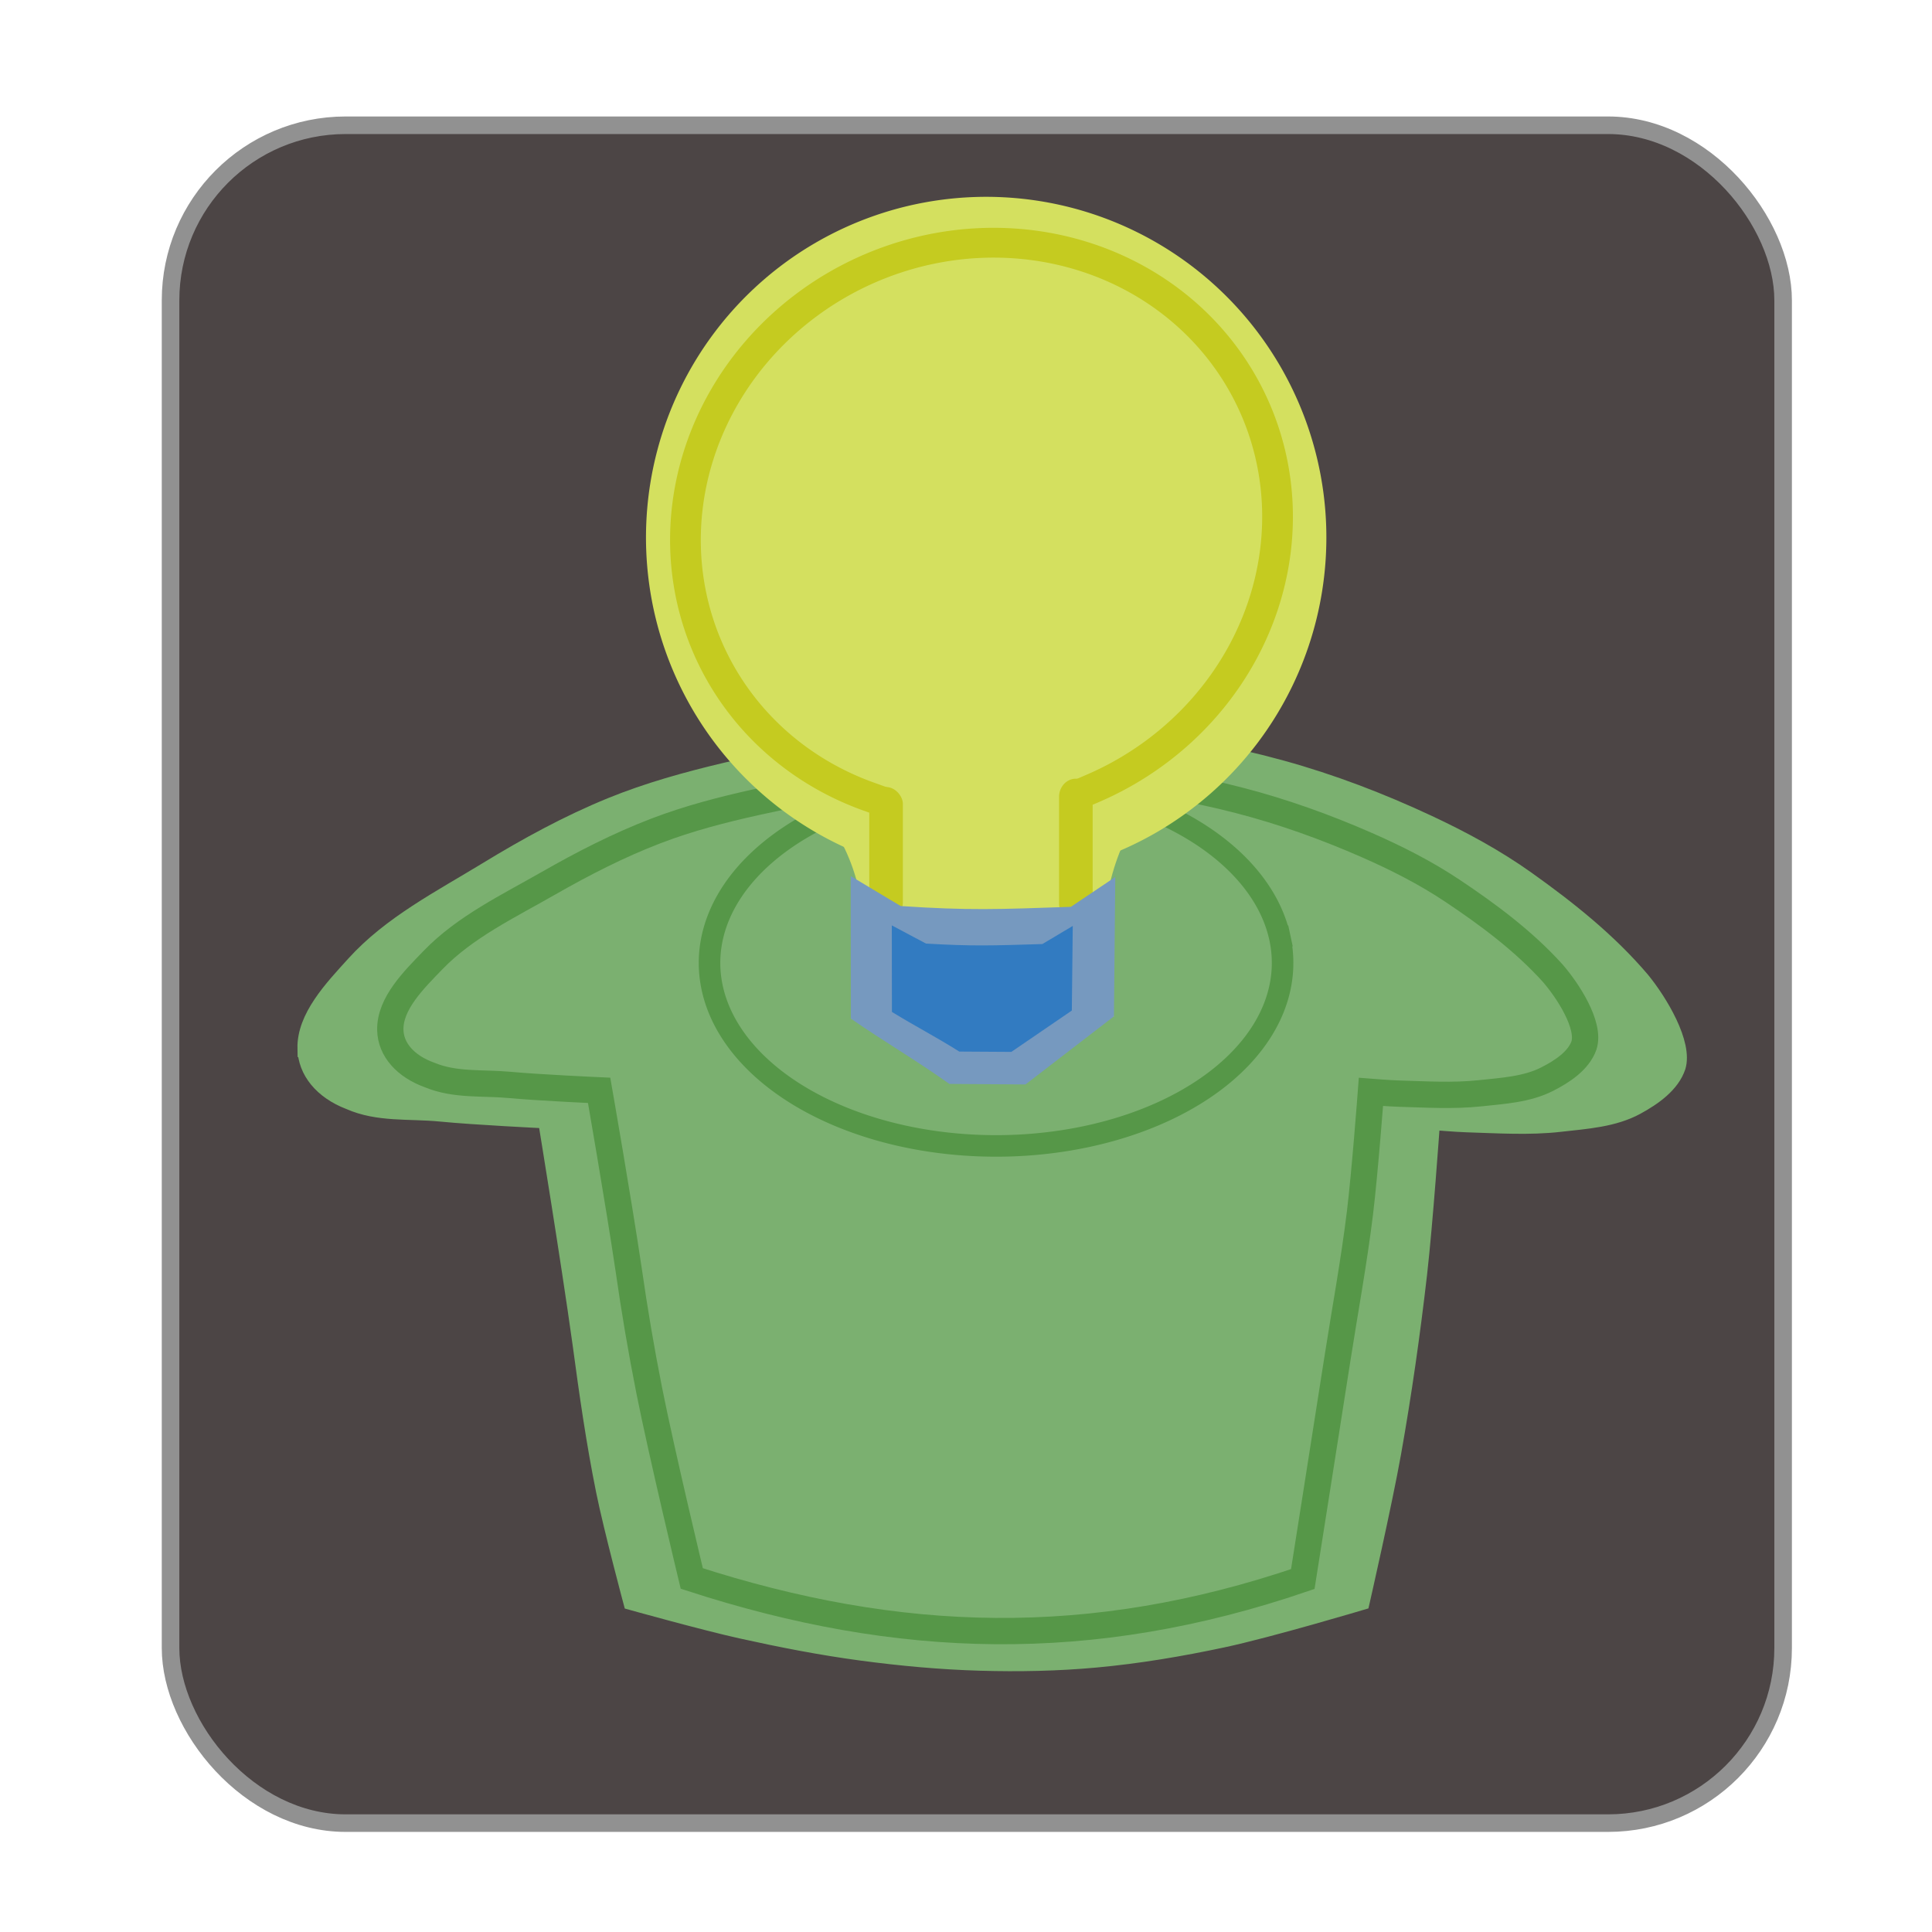
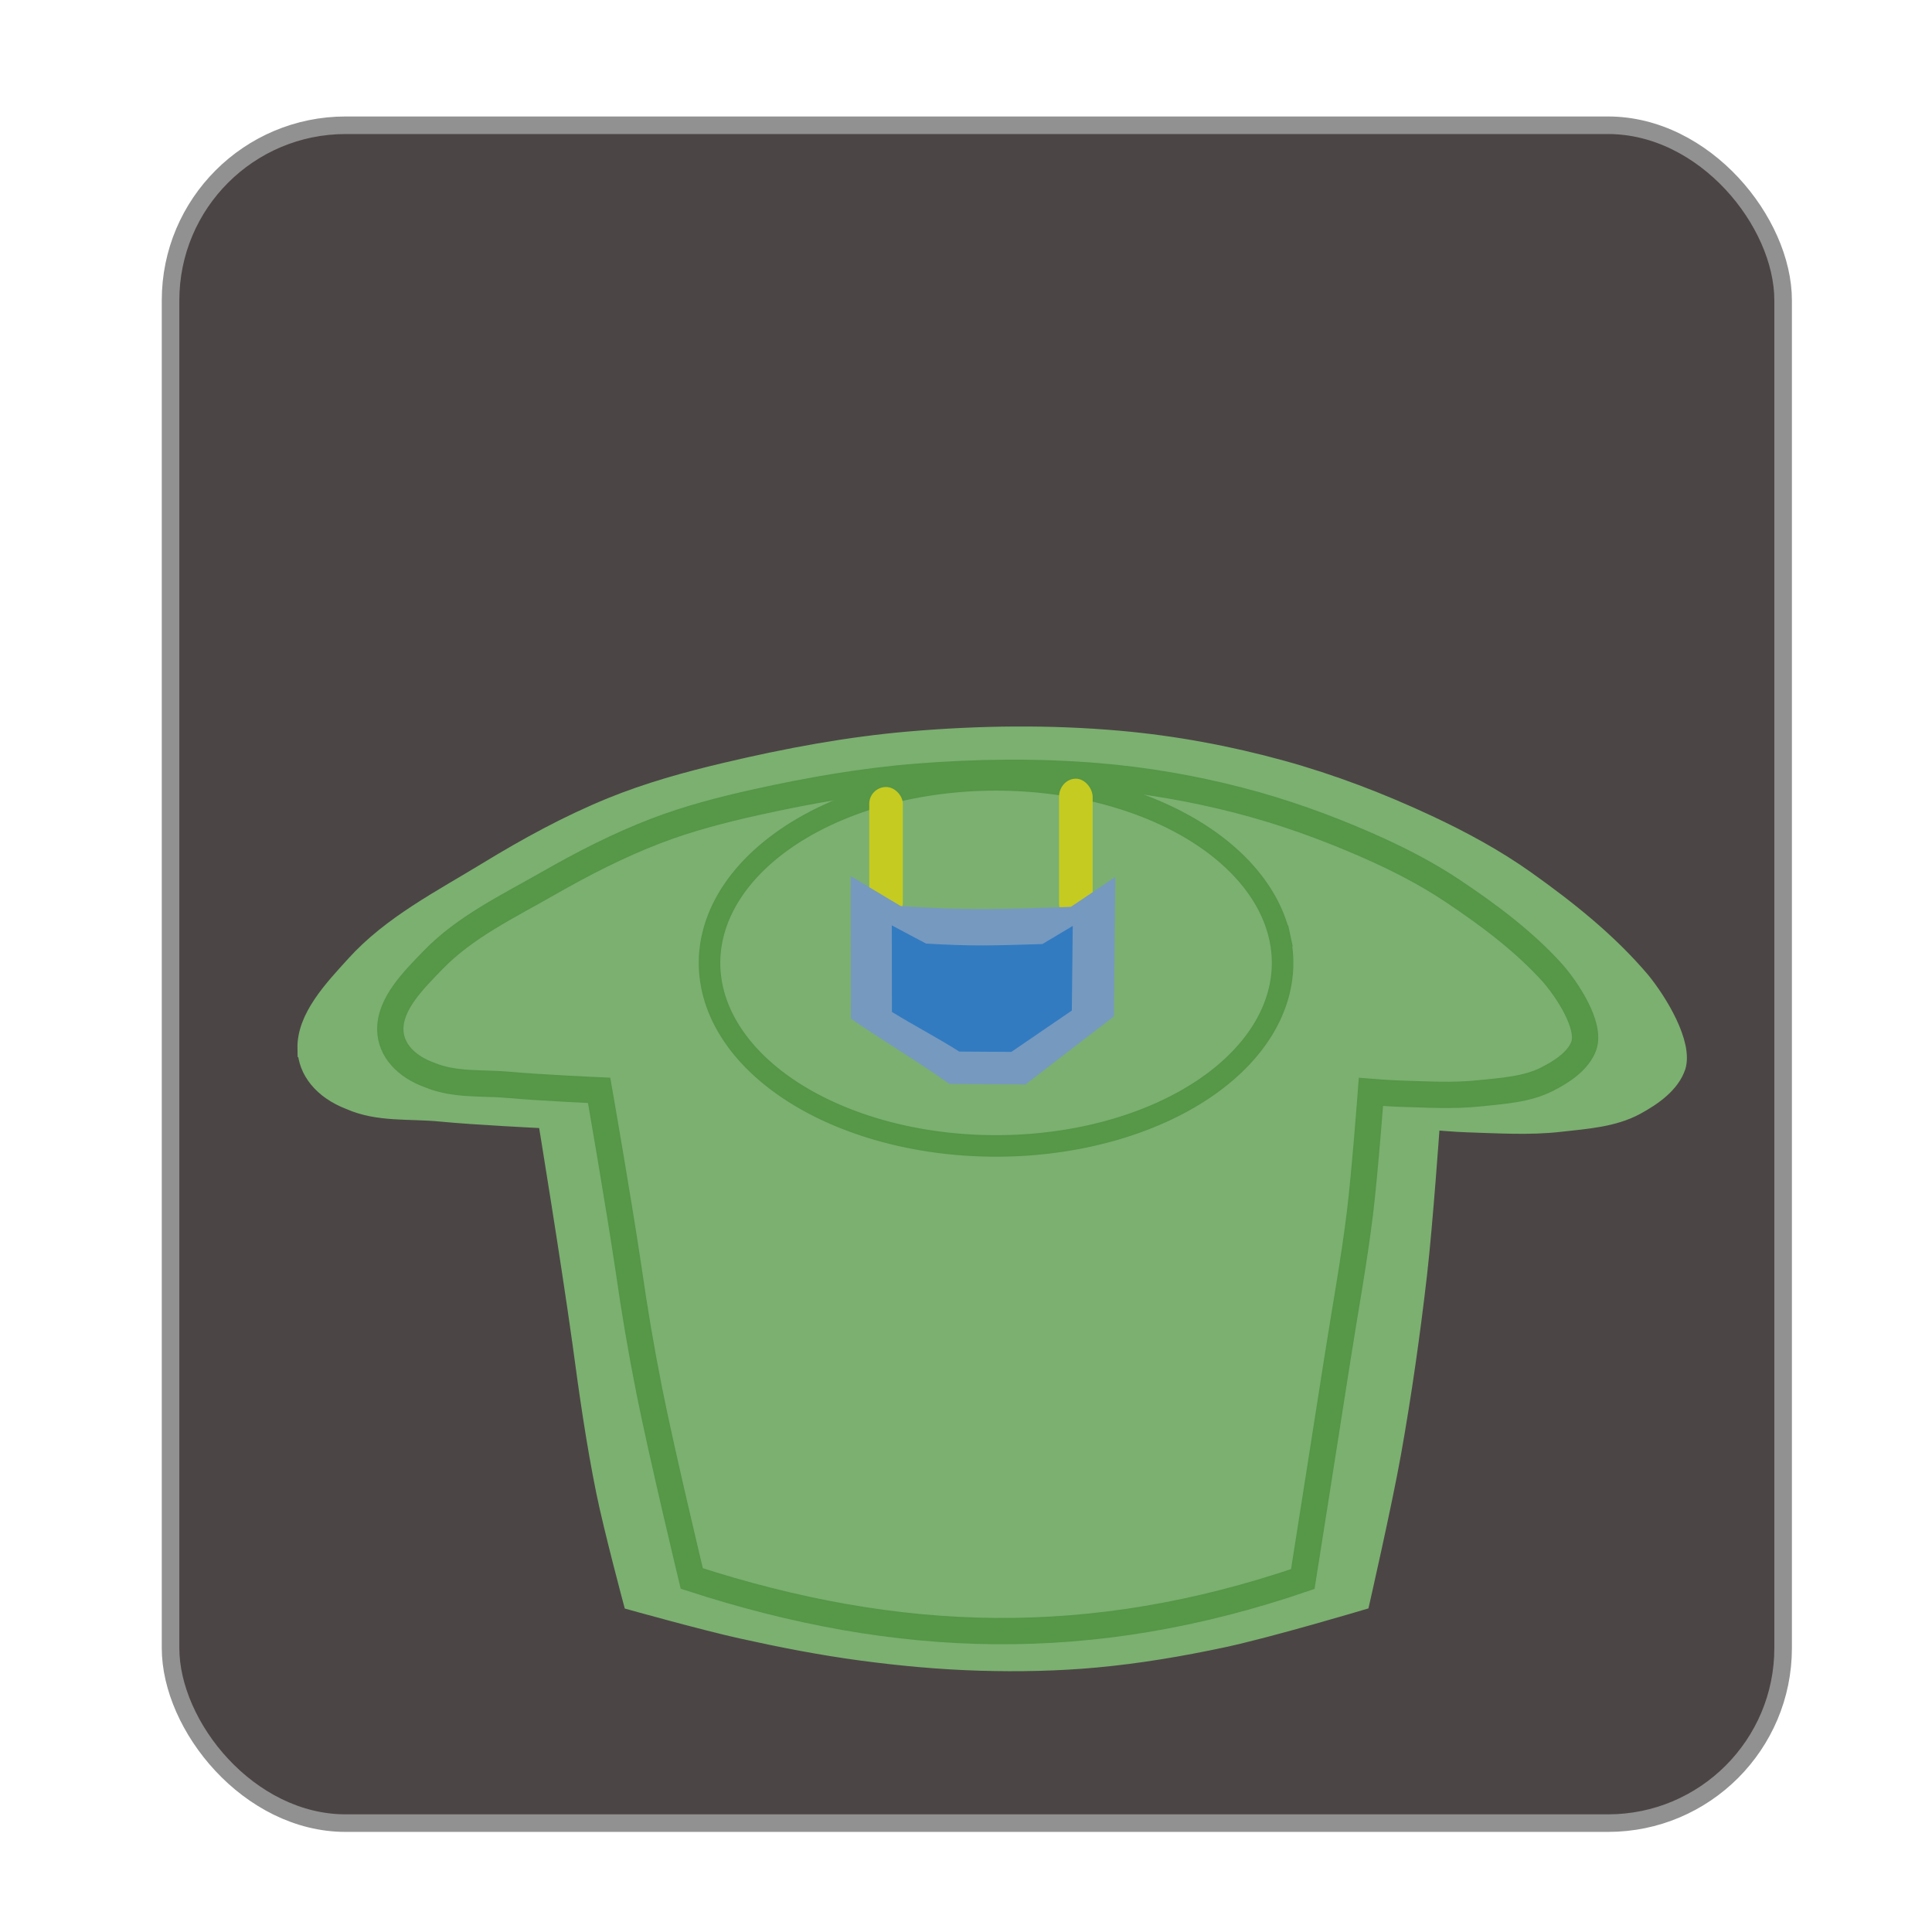
<svg xmlns="http://www.w3.org/2000/svg" xmlns:ns1="http://www.inkscape.org/namespaces/inkscape" xmlns:ns2="http://sodipodi.sourceforge.net/DTD/sodipodi-0.dtd" width="297mm" height="297mm" viewBox="0 0 297 297" version="1.1" id="svg8" ns1:version="1.0.1 (3bc2e813f5, 2020-09-07)" ns2:docname="org.gajim.Gajim2.svg">
  <defs id="defs2">
    <path id="Square_6_" d="M147.318,181.079L20.895,161.048c-6.546-1.037-11.011-7.184-9.974-13.73L30.952,20.895 c1.037-6.546,7.184-11.011,13.73-9.974l126.423,20.032c6.546,1.037,11.011,7.184,9.974,13.73l-20.032,126.423 C160.01,177.651,153.863,182.117,147.318,181.079z" />
    <path id="SVGID_1_" d="M171.956,31.132C171.51,24.911,166.334,20,160,20h-58.016l-57.301-9.079 c-6.256-0.991-12.136,3.049-13.551,9.123C24.911,20.49,20,25.666,20,32v58.016l-9.079,57.301 c-0.991,6.256,3.049,12.136,9.123,13.551C20.49,167.089,25.666,172,32,172h58.016l57.301,9.079 c6.256,0.991,12.136-3.049,13.551-9.123C167.089,171.51,172,166.334,172,160v-58.016l9.079-57.301 C182.071,38.426,178.03,32.546,171.956,31.132z" />
    <path id="Square_8_" d="M160,172H32c-6.627,0-12-5.373-12-12V32c0-6.627,5.373-12,12-12h128c6.627,0,12,5.373,12,12v128 C172,166.627,166.627,172,160,172z" />
-     <path id="SVGID_3_" d="M181.076,147.323L172,90.019V32c0-6.333-4.909-11.507-11.128-11.956 c-1.416-6.072-7.295-10.111-13.549-9.12L90.019,20H32c-6.333,0-11.507,4.909-11.956,11.127 c-6.072,1.416-10.111,7.295-9.12,13.549L20,101.981V160c0,6.333,4.909,11.507,11.128,11.956 c1.416,6.072,7.295,10.111,13.549,9.12L101.981,172H160c6.333,0,11.507-4.909,11.956-11.128 C178.028,159.457,182.067,153.578,181.076,147.323z" />
    <path id="Square_4_" d="M171.101,161.053L44.677,181.076c-6.546,1.037-12.693-3.429-13.729-9.975L10.924,44.677 c-1.037-6.546,3.429-12.693,9.975-13.729l126.424-20.024c6.546-1.037,12.693,3.429,13.729,9.975l20.024,126.424 C182.113,153.869,177.647,160.016,171.101,161.053z" />
    <path id="SVGID_5_" d="M171.961,31.133c-0.001,0-0.002-0.001-0.003-0.001c0-0.001,0-0.002,0-0.003l-11.085-11.085 c0.066,0.282,0.134,0.564,0.18,0.855l1.375,8.678l1.307,8.251L172,90.019v0l0.948,5.984l8.132-51.32 c0.25-1.578,0.178-3.131-0.164-4.595L171.961,31.133z" />
  </defs>
  <g ns1:label="Layer 1" ns1:groupmode="layer" id="layer1">
    <rect style="fill:#4c4545;fill-opacity:1;stroke:#919191;stroke-width:2.7;stroke-linejoin:round;stroke-miterlimit:4;stroke-dasharray:none;stroke-opacity:1;paint-order:markers fill stroke" id="rect1887" width="247.896" height="261.007" x="26.218" y="19.256" ry="26.919" />
    <path style="fill:#7bb070;fill-opacity:1;stroke:#7bb070;stroke-width:1.684;stroke-linecap:butt;stroke-linejoin:miter;stroke-miterlimit:4;stroke-dasharray:none;stroke-opacity:1" d="m 46.566,161.182 c -0.102,-5.017 4.21,-9.518 7.624,-13.282 5.639,-6.218 13.325,-10.145 20.446,-14.489 6.128,-3.739 12.461,-7.204 19.087,-9.91 5.755,-2.35 11.776,-4.011 17.814,-5.437 9.317,-2.2 18.772,-3.97 28.301,-4.785 10.729,-0.918 21.573,-1.055 32.299,-0.101 8.438,0.75 16.837,2.309 25.015,4.565 7.736,2.134 15.291,5.029 22.578,8.437 5.274,2.467 10.443,5.262 15.204,8.649 6.395,4.551 12.65,9.527 17.755,15.547 2.689,3.274 6.756,9.914 5.585,13.745 -0.975,2.904 -3.865,4.916 -6.515,6.359 -3.588,1.953 -7.869,2.218 -11.908,2.675 -4.783,0.542 -9.627,0.216 -14.438,0.066 -1.642,-0.051 -4.916,-0.329 -4.916,-0.329 0,0 -1.077,15.321 -1.953,22.947 -1.06,9.226 -2.368,18.428 -3.994,27.567 -1.383,7.778 -4.897,23.181 -4.897,23.181 0,0 -14.317,4.281 -21.611,5.837 -6.446,1.375 -12.965,2.475 -19.523,3.08 -5.92,0.546 -11.884,0.66 -17.826,0.489 -6.15,-0.176 -12.294,-0.746 -18.395,-1.564 -6.201,-0.831 -12.354,-2.037 -18.467,-3.391 -5.748,-1.273 -17.099,-4.446 -17.099,-4.446 0,0 -3.079,-11.477 -4.258,-17.3 -1.519,-7.503 -2.603,-15.095 -3.62,-22.686 -1.822,-13.102 -5.25,-34.004 -5.25,-34.004 0,0 -10.648,-0.51 -15.951,-1.032 -4.716,-0.464 -9.585,0.127 -14.096,-1.865 -4.306,-1.651 -6.914,-4.816 -6.99,-8.524 z" id="path1897" ns2:nodetypes="saaaaaaaaaccaaacaacaaaaacaccacs" />
    <path style="fill:#7bb070;fill-opacity:1;stroke:#569748;stroke-width:4.044;stroke-linecap:butt;stroke-linejoin:miter;stroke-miterlimit:4;stroke-dasharray:none;stroke-opacity:1" d="m 60.001,158.335 c -0.089,-4.077 3.649,-7.733 6.608,-10.791 4.887,-5.052 11.549,-8.242 17.721,-11.772 5.311,-3.038 10.8,-5.853 16.543,-8.052 4.988,-1.91 10.207,-3.259 15.44,-4.418 8.075,-1.788 16.271,-3.225 24.529,-3.888 9.299,-0.746 18.698,-0.857 27.995,-0.082 7.313,0.61 14.593,1.876 21.681,3.709 6.705,1.734 13.253,4.086 19.569,6.855 4.571,2.004 9.051,4.275 13.177,7.028 5.543,3.697 10.964,7.741 15.389,12.632 2.331,2.66 5.856,8.055 4.84,11.168 -0.845,2.36 -3.35,3.995 -5.647,5.167 -3.109,1.587 -6.82,1.802 -10.321,2.174 -4.146,0.44 -8.344,0.175 -12.513,0.053 -1.423,-0.042 -4.261,-0.267 -4.261,-0.267 0,0 -0.933,12.448 -1.693,18.644 -0.919,7.496 -2.298,14.934 -3.462,22.398 -1.759,11.285 -5.322,33.848 -5.322,33.848 -32.604,11.131 -62.129,10.224 -93.929,-0.087 0,0 -4.631,-19.265 -6.556,-28.98 -1.211,-6.114 -2.256,-12.264 -3.138,-18.432 -1.579,-10.645 -4.55,-27.628 -4.55,-27.628 0,0 -9.229,-0.414 -13.825,-0.838 -4.087,-0.377 -8.307,0.103 -12.217,-1.515 -3.732,-1.341 -5.993,-3.913 -6.058,-6.925 z" id="path1901" ns2:nodetypes="saaaaaaaaaccaaacaaccaccacs" />
    <path style="fill:#7bb070;fill-opacity:1;stroke:#569748;stroke-width:3.311;stroke-linecap:square;stroke-linejoin:miter;stroke-miterlimit:4;stroke-dasharray:none;stroke-opacity:1;paint-order:markers fill stroke" id="path1945" ns2:type="arc" ns2:cx="153.12032" ns2:cy="148.02348" ns2:rx="44.047653" ns2:ry="28.135832" ns2:start="6.1474685" ns2:end="6.1472416" ns2:open="true" ns2:arc-type="arc" d="m 196.763,144.217 a 44.048,28.136 0 0 1 -37.68,31.684 44.048,28.136 0 0 1 -49.604,-24.067 44.048,28.136 0 0 1 37.675,-31.686 44.048,28.136 0 0 1 49.608,24.063" />
-     <path style="fill:#d4e05f;fill-opacity:1;stroke:#dbdf75;stroke-width:0;stroke-linejoin:round;stroke-miterlimit:4;stroke-dasharray:none;stroke-opacity:1;paint-order:markers fill stroke" id="path1911" ns2:type="arc" ns2:cx="151.60237" ns2:cy="82.626907" ns2:rx="52.296413" ns2:ry="52.368473" ns2:start="6.1474685" ns2:end="6.1472416" ns2:open="true" ns2:arc-type="arc" d="M 203.418,75.541 A 52.296,52.368 0 0 1 158.681,134.513 52.296,52.368 0 0 1 99.788,89.718 52.296,52.368 0 0 1 144.518,30.741 52.296,52.368 0 0 1 203.416,75.53" />
-     <path style="fill:#d4e05f;fill-opacity:1;stroke:#c5cb20;stroke-width:4.656;stroke-linecap:square;stroke-linejoin:miter;stroke-miterlimit:4;stroke-dasharray:none;stroke-opacity:1;paint-order:markers fill stroke" id="path1937" ns2:type="arc" ns2:cx="-57.15834" ns2:cy="-159.88254" ns2:rx="45.736919" ns2:ry="43.716129" ns2:start="5.8058544" ns2:end="5.029448" ns2:open="true" ns2:arc-type="arc" d="m -16.534,-179.966 a 45.737,43.716 0 0 1 -12.171,54.31 45.737,43.716 0 0 1 -58.102,-0.939 45.737,43.716 0 0 1 -10.242,-54.673 45.737,43.716 0 0 1 54.15,-20.152" transform="matrix(-0.76,0.649,-0.672,-0.74,0,0)" />
-     <path style="fill:#d4e05f;fill-opacity:1;stroke:#000000;stroke-width:0;stroke-linecap:butt;stroke-linejoin:miter;stroke-miterlimit:4;stroke-dasharray:none;stroke-opacity:1" d="m 113.436,118.112 c 24.103,21.535 51.74,21.657 76.331,0.154 -19.344,-1.364 -23.133,27.055 -18.524,37.977 l -40.441,0.348 c 4.64,-9.61 3.175,-35.31 -17.366,-38.478 z" id="path1929" ns2:nodetypes="ccccc" />
    <rect style="fill:#c5cb20;fill-opacity:1;stroke:#dbdf75;stroke-width:0;stroke-linecap:square;stroke-linejoin:miter;stroke-miterlimit:4;stroke-dasharray:none;stroke-opacity:1;paint-order:markers fill stroke" id="rect1941" width="5.168" height="20.332" x="133.627" y="120.985" ry="2.584" />
    <rect style="fill:#c5cb20;fill-opacity:1;stroke:#dfe28c;stroke-width:0;stroke-linecap:square;stroke-linejoin:miter;stroke-miterlimit:4;stroke-dasharray:none;stroke-opacity:1;paint-order:markers fill stroke" id="rect1943" width="5.168" height="22.026" x="162.803" y="119.704" ry="2.799" />
    <path style="fill:#7699bf;fill-opacity:1;stroke:#000000;stroke-width:0;stroke-linecap:butt;stroke-linejoin:miter;stroke-miterlimit:4;stroke-dasharray:none;stroke-opacity:1" d="m 130.777,134.682 7.682,4.6 c 10.494,0.699 14.796,0.512 26.161,0.124 l 6.831,-4.589 -0.209,21.425 -13.597,10.468 -11.698,-0.082 c -5.226,-3.715 -10.055,-6.505 -15.145,-10.038 z" id="path1891" ns2:nodetypes="ccccccccc" />
    <path style="fill:#327bc1;fill-opacity:1;stroke:#000000;stroke-width:0;stroke-linecap:butt;stroke-linejoin:miter;stroke-miterlimit:4;stroke-dasharray:none;stroke-opacity:1" d="m 137.096,142.258 5.253,2.793 c 7.177,0.424 10.119,0.311 17.891,0.075 l 4.671,-2.786 -0.143,13.009 -9.299,6.356 -8,-0.05 c -3.574,-2.256 -6.877,-3.95 -10.357,-6.095 z" id="path1909" ns2:nodetypes="ccccccccc" />
  </g>
</svg>